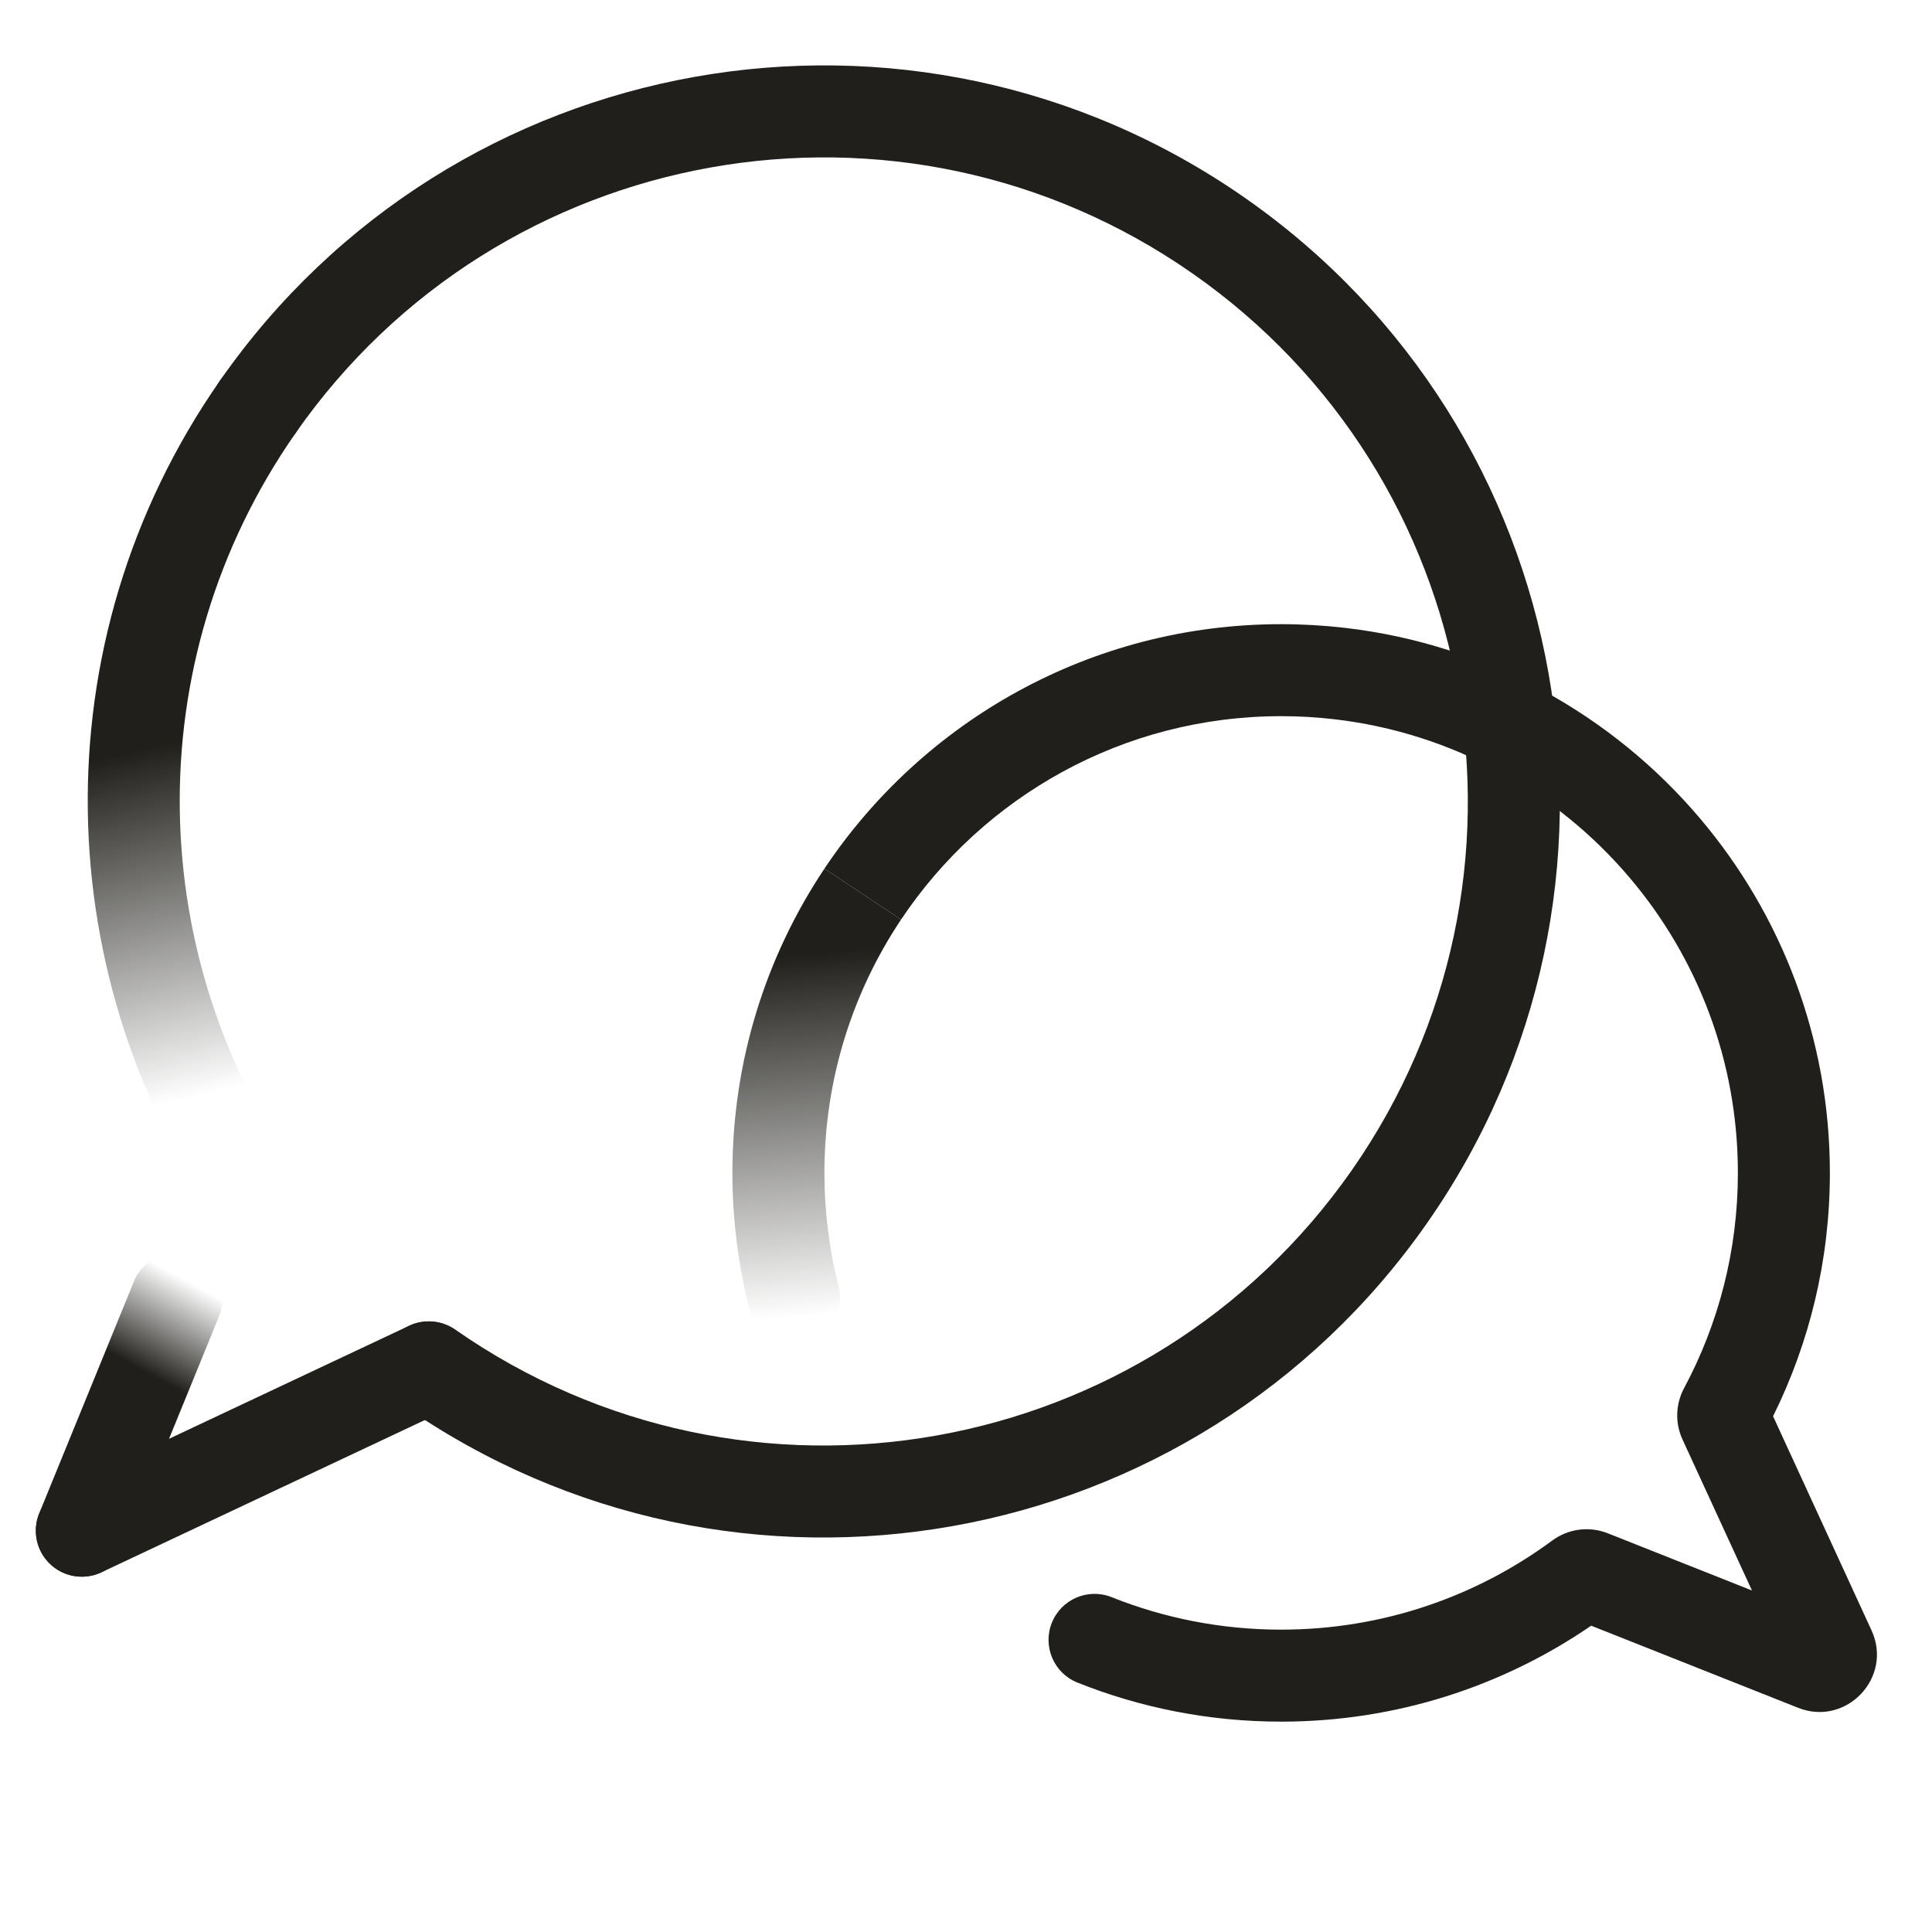
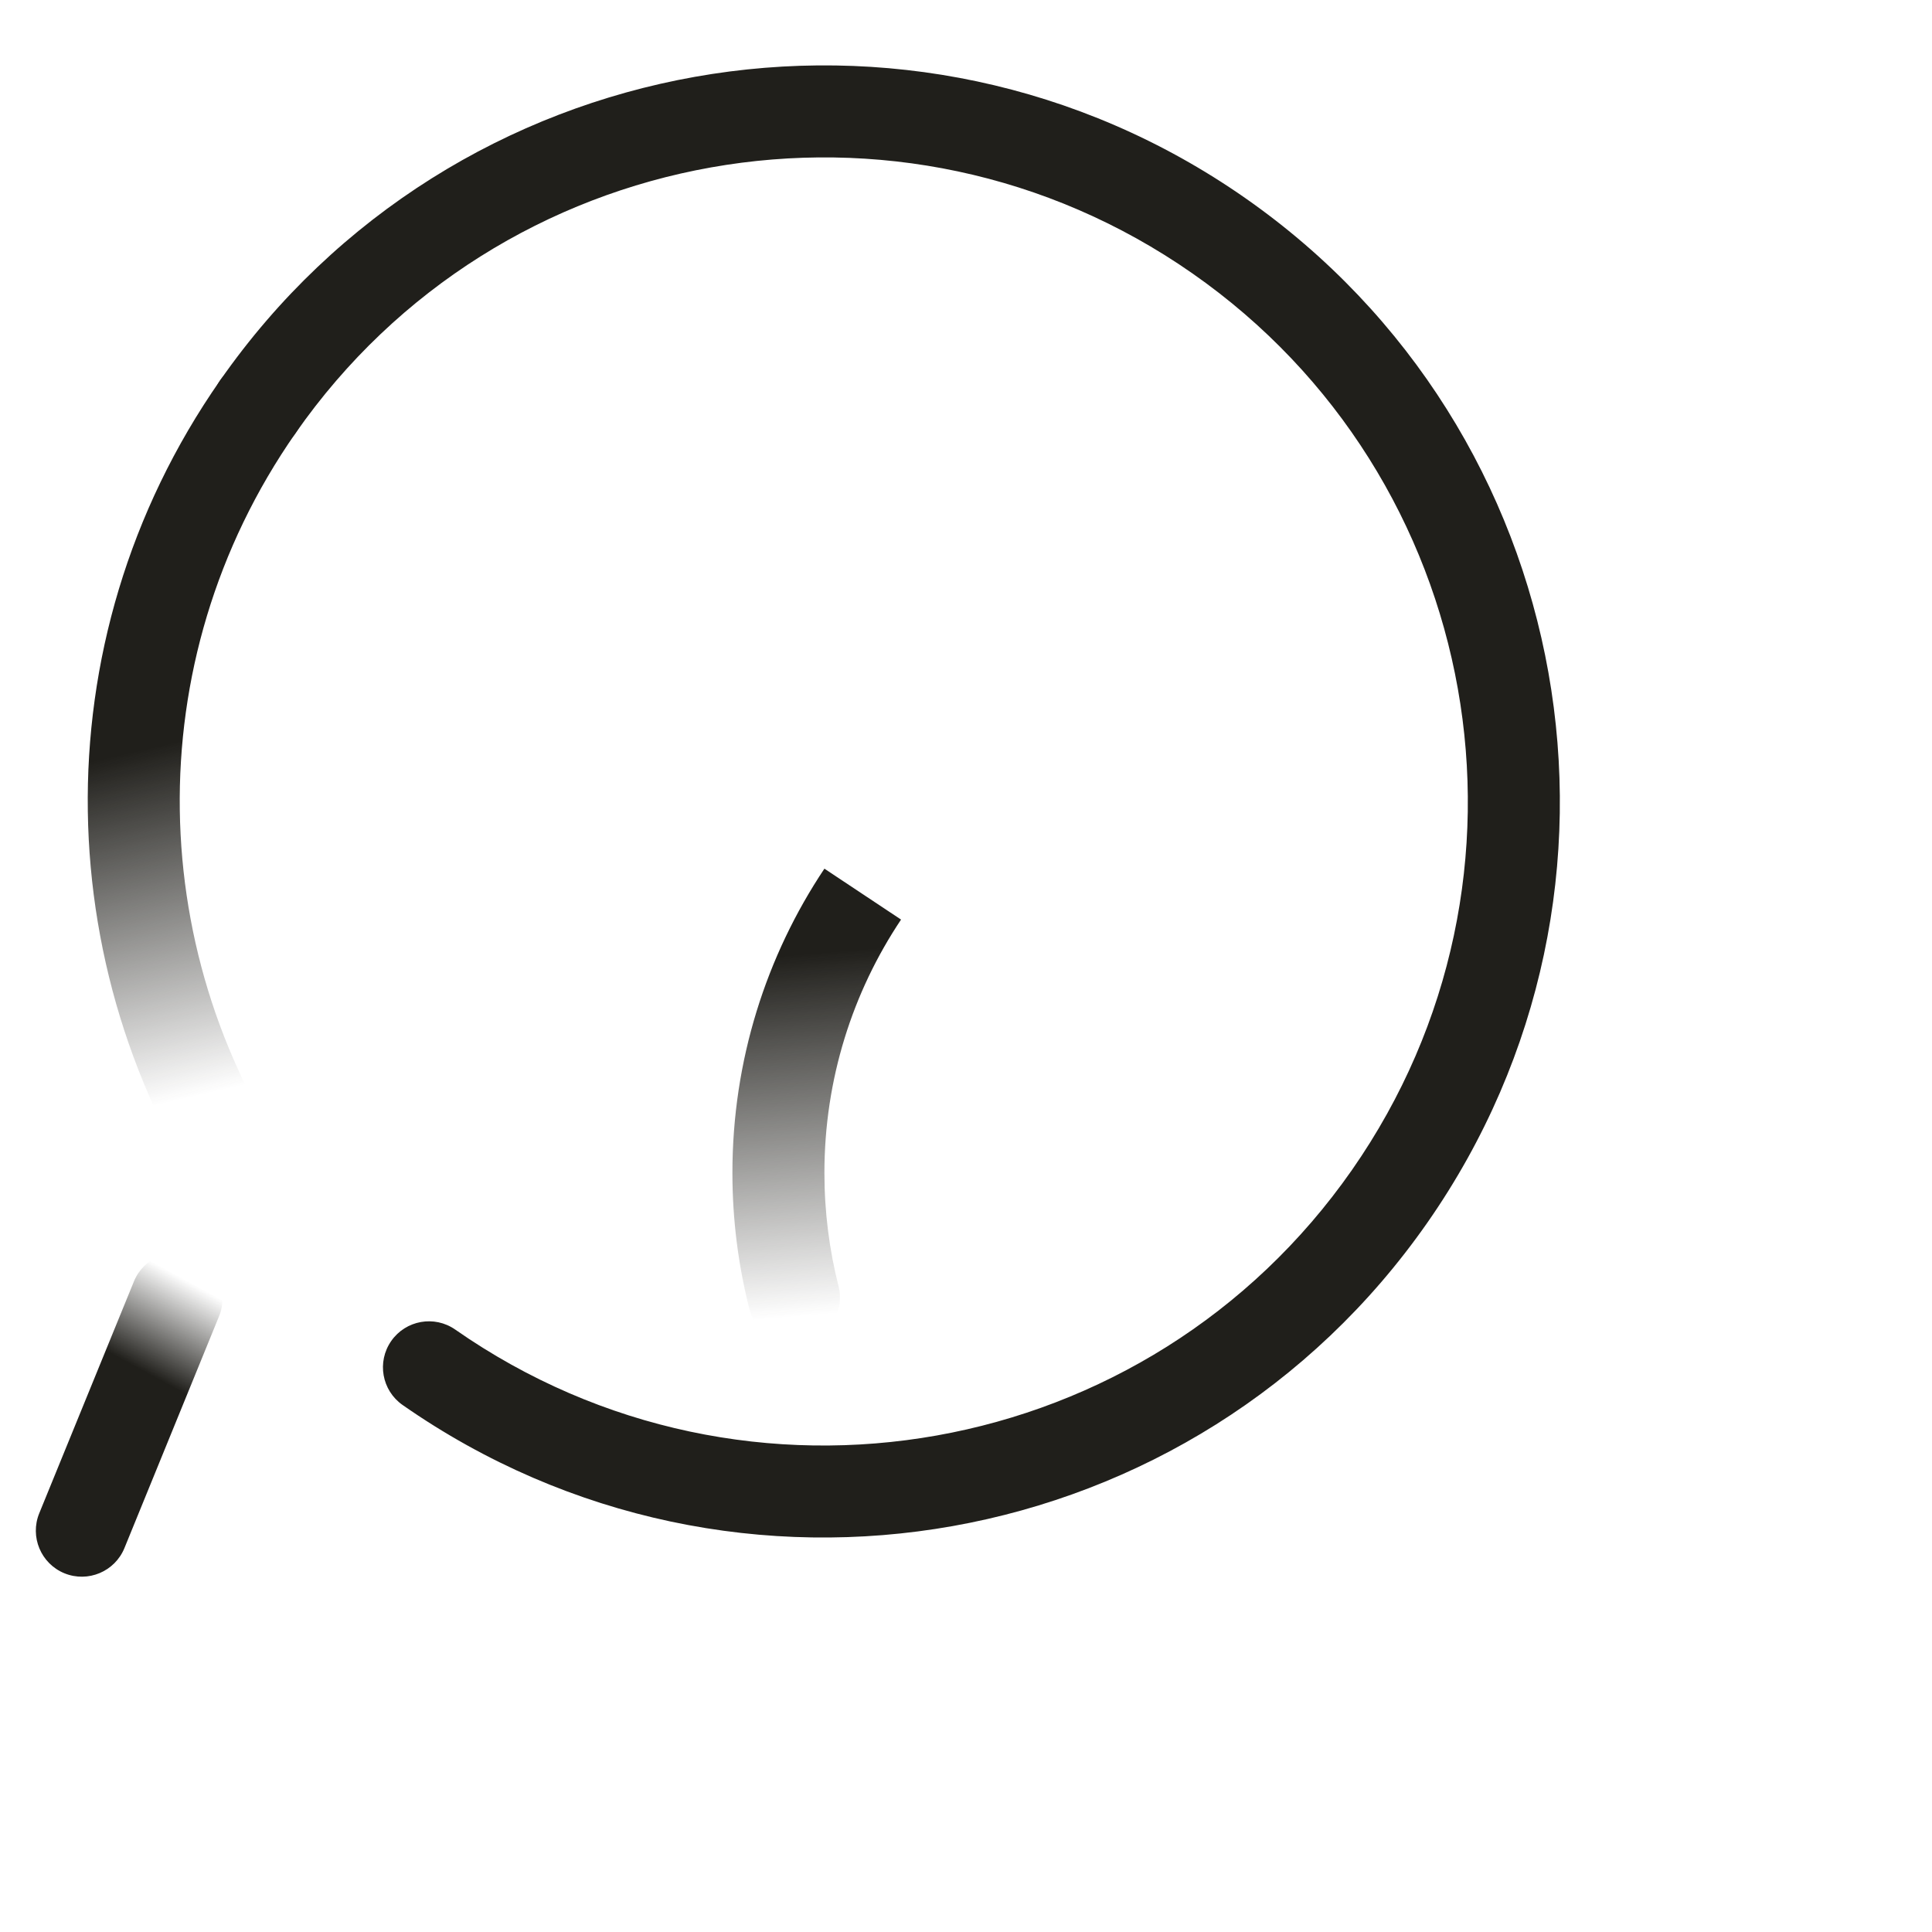
<svg xmlns="http://www.w3.org/2000/svg" width="42" height="42" viewBox="0 0 42 42" fill="none">
  <path fill-rule="evenodd" clip-rule="evenodd" d="M29.39 25.435C33.814 19.094 32.261 10.367 25.92 5.942C19.579 1.517 10.852 3.071 6.428 9.412C6.112 9.864 5.488 9.975 5.035 9.659C4.582 9.343 4.471 8.72 4.787 8.267C9.844 1.02 19.818 -0.755 27.065 4.302C34.311 9.359 36.087 19.333 31.03 26.579C25.973 33.826 15.999 35.601 8.753 30.544C8.3 30.228 8.189 29.605 8.505 29.152C8.821 28.699 9.444 28.588 9.897 28.904C16.238 33.329 24.965 31.776 29.39 25.435Z" fill="#201F1B" />
-   <path fill-rule="evenodd" clip-rule="evenodd" d="M10.219 29.302C10.454 29.802 10.24 30.398 9.74 30.633L2.205 34.181C1.705 34.416 1.11 34.201 0.874 33.702C0.639 33.202 0.854 32.606 1.353 32.371L8.889 28.823C9.388 28.588 9.984 28.802 10.219 29.302Z" fill="#201F1B" />
  <path fill-rule="evenodd" clip-rule="evenodd" d="M4.215 27.308C4.727 27.517 4.972 28.1 4.763 28.612L2.705 33.654C2.496 34.165 1.912 34.41 1.401 34.202C0.89 33.993 0.645 33.409 0.853 32.898L2.912 27.856C3.12 27.345 3.704 27.099 4.215 27.308Z" fill="url(#paint0_linear_1351_2138)" />
  <path fill-rule="evenodd" clip-rule="evenodd" d="M6.295 26.976C5.846 27.297 5.222 27.194 4.9 26.745C1.062 21.389 0.8 13.981 4.787 8.267C5.103 7.814 5.727 7.703 6.18 8.019C6.633 8.335 6.744 8.959 6.428 9.412C2.94 14.409 3.165 20.892 6.526 25.581C6.847 26.029 6.744 26.654 6.295 26.976Z" fill="url(#paint1_linear_1351_2138)" />
-   <path d="M29.229 13.648C28.776 13.596 28.316 13.569 27.851 13.569C23.709 13.569 20.061 15.68 17.922 18.884L19.588 19.991C21.369 17.325 24.405 15.569 27.851 15.569C28.24 15.569 28.623 15.591 29 15.635C31.572 15.931 33.847 17.211 35.437 19.092C36.899 20.822 37.78 23.056 37.78 25.498C37.78 27.192 37.356 28.784 36.61 30.178C36.428 30.518 36.409 30.931 36.576 31.293L38.086 34.576L34.951 33.332C34.542 33.17 34.086 33.237 33.744 33.49C32.096 34.707 30.059 35.427 27.851 35.427C26.547 35.427 25.304 35.176 24.166 34.721C23.653 34.516 23.071 34.765 22.866 35.278C22.661 35.791 22.91 36.373 23.423 36.578C24.794 37.126 26.288 37.427 27.851 37.427C30.351 37.427 32.673 36.657 34.591 35.341L39.089 37.126C40.137 37.542 41.157 36.466 40.685 35.442L38.545 30.788C39.336 29.193 39.78 27.396 39.78 25.498C39.78 22.566 38.72 19.878 36.965 17.801C35.057 15.544 32.324 14.004 29.229 13.648Z" fill="#201F1B" />
  <path d="M17.922 25.498C17.922 26.349 18.029 27.174 18.229 27.96C18.366 28.495 18.043 29.04 17.508 29.176C16.973 29.313 16.428 28.99 16.291 28.455C16.05 27.508 15.922 26.517 15.922 25.498C15.922 23.051 16.659 20.777 17.922 18.884L19.588 19.991C18.536 21.566 17.922 23.46 17.922 25.498Z" fill="url(#paint2_linear_1351_2138)" />
  <defs>
    <linearGradient id="paint0_linear_1351_2138" x1="3.59" y1="30.064" x2="4.634" y2="28.151" gradientUnits="userSpaceOnUse">
      <stop stop-color="#201F1B" />
      <stop offset="1" stop-color="#201F1B" stop-opacity="0" />
    </linearGradient>
    <linearGradient id="paint1_linear_1351_2138" x1="2.636" y1="16.406" x2="4.351" y2="23.81" gradientUnits="userSpaceOnUse">
      <stop stop-color="#201F1B" />
      <stop offset="1" stop-color="#201F1B" stop-opacity="0" />
    </linearGradient>
    <linearGradient id="paint2_linear_1351_2138" x1="16.774" y1="20.8" x2="17.435" y2="28.614" gradientUnits="userSpaceOnUse">
      <stop stop-color="#201F1B" />
      <stop offset="1" stop-color="#201F1B" stop-opacity="0" />
    </linearGradient>
  </defs>
</svg>